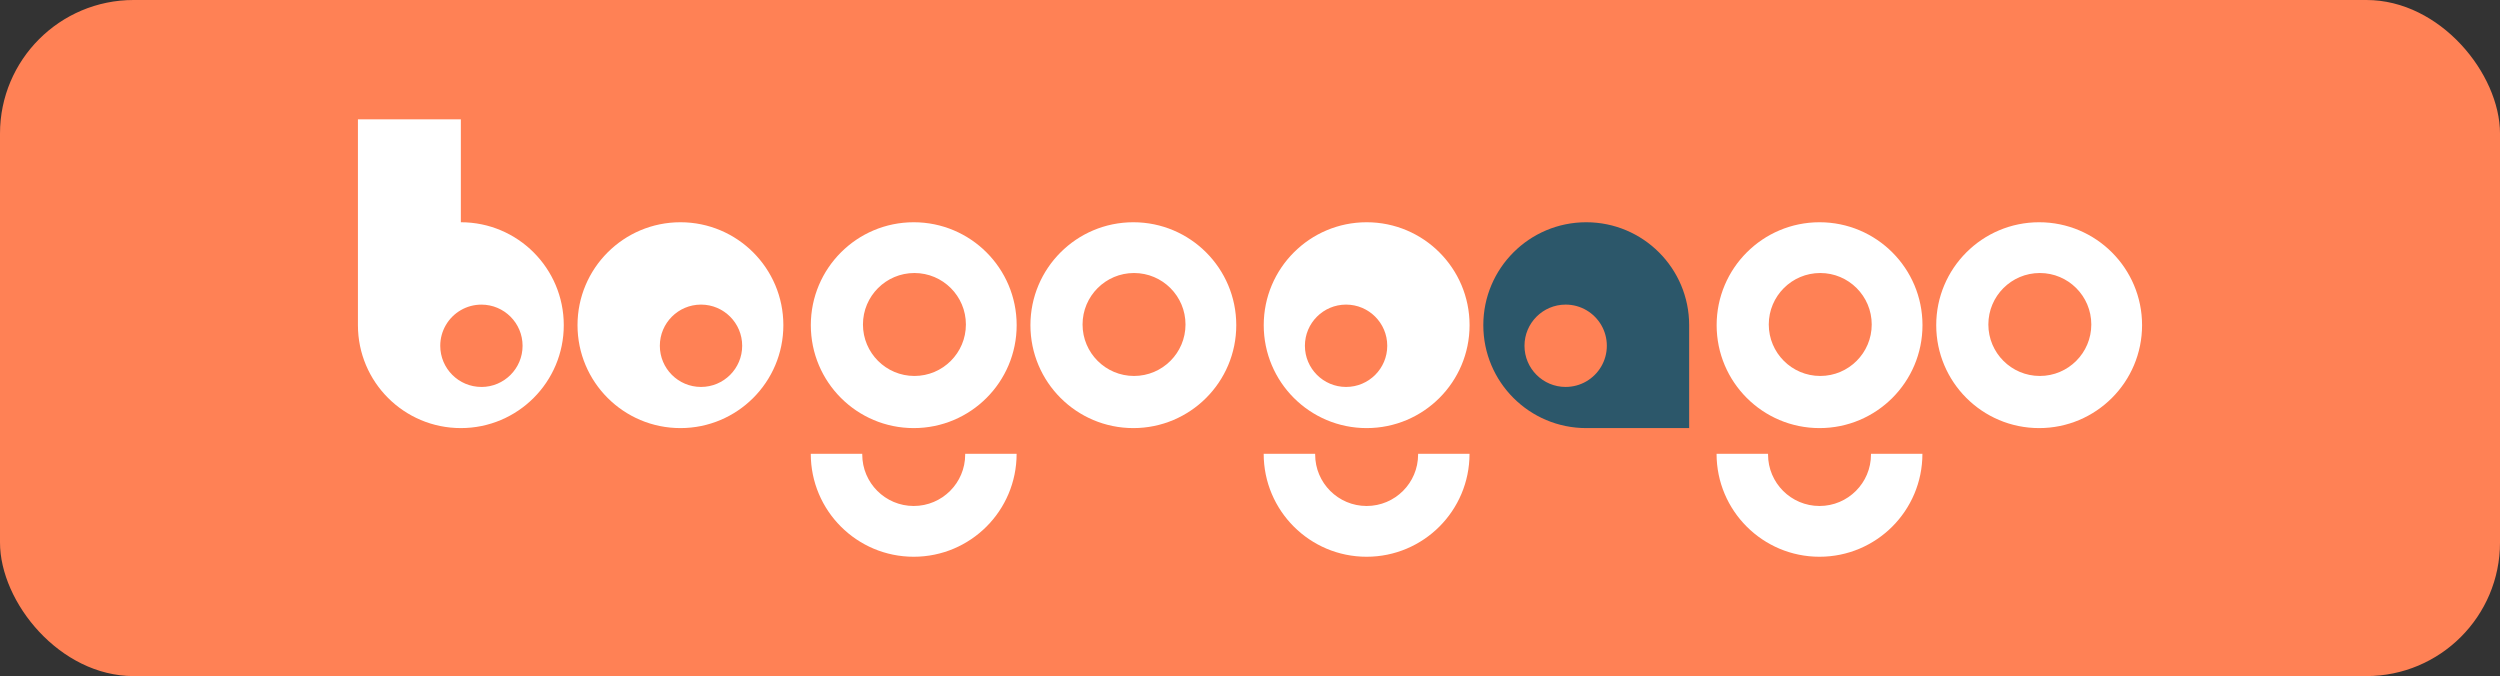
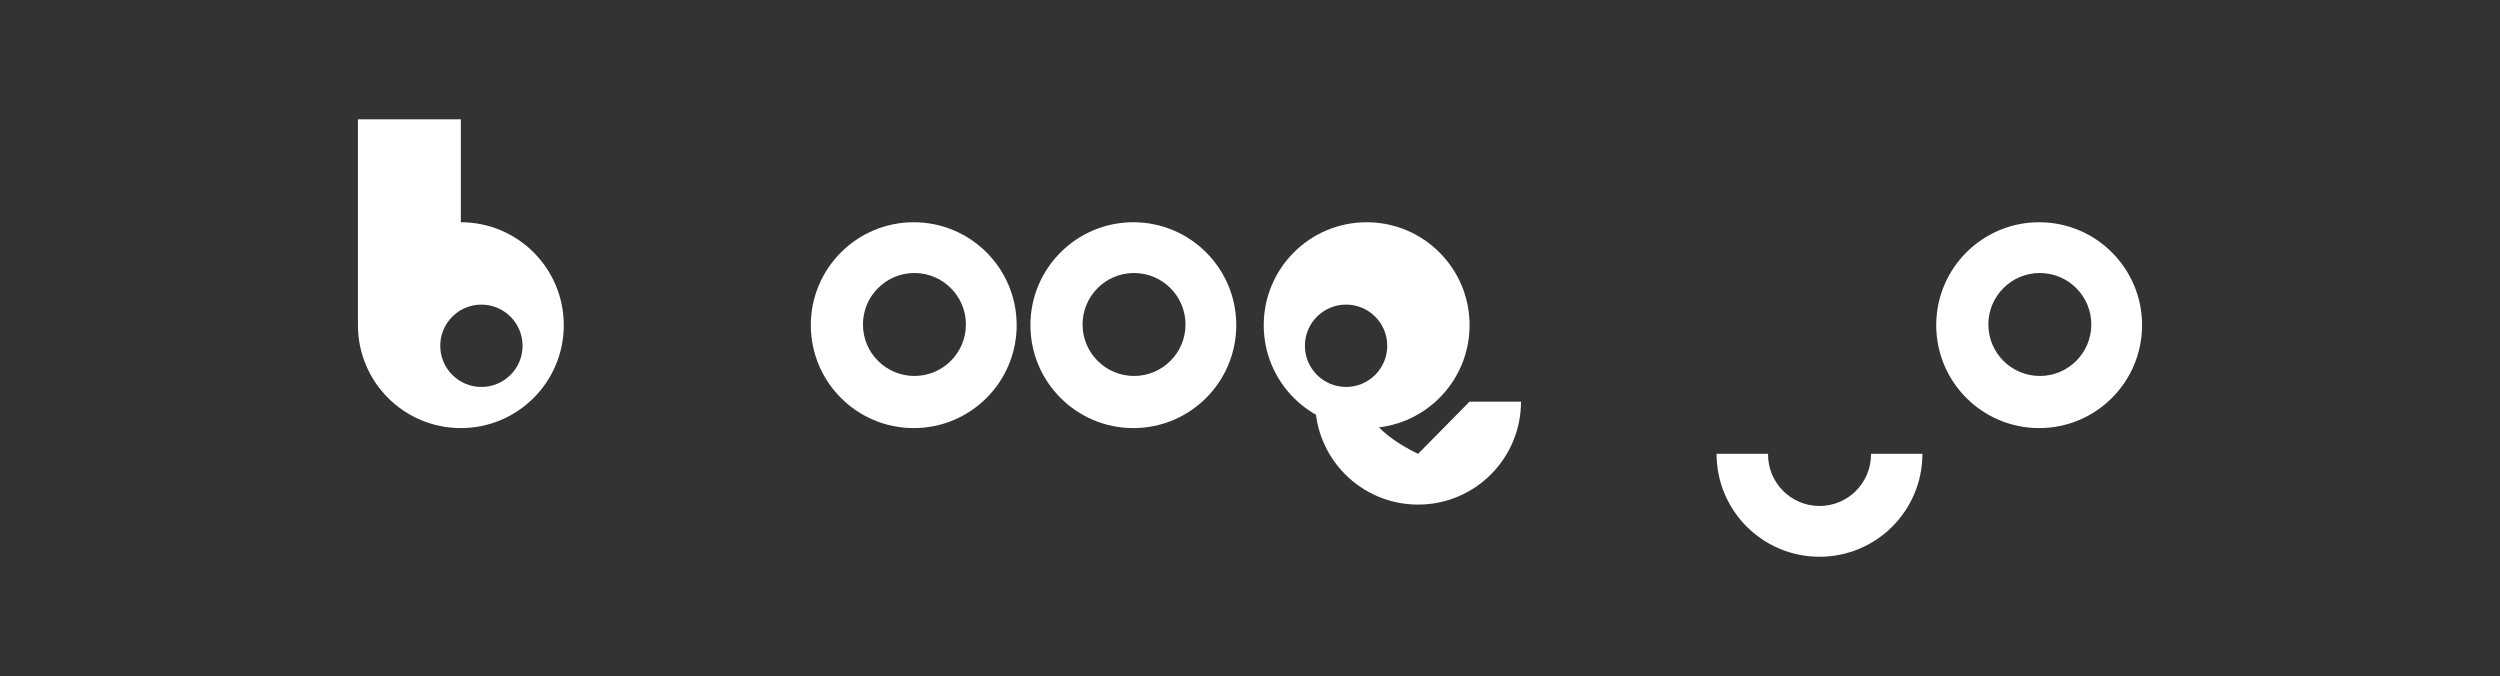
<svg xmlns="http://www.w3.org/2000/svg" id="_레이어_2" data-name="레이어 2" viewBox="0 0 1060.75 286.86">
  <rect x="0" y="0" width="1060.75" height="286.86" fill="#333333" stroke="none" />
  <defs>
    <style>      .cls-1 {        fill: #fff;      }      .cls-2 {        fill: #2c576a;      }      .cls-3 {        fill: #ff8155;      }    </style>
  </defs>
  <g id="_레이어_1-2" data-name="레이어 1">
    <g>
-       <rect class="cls-3" width="1060.75" height="286.86" rx="56.69" ry="56.69" />
-       <path class="cls-1" d="M288.71,94.3c-24.12,0-43.67,19.55-43.67,43.67s19.55,43.67,43.67,43.67,43.67-19.55,43.67-43.67-19.55-43.67-43.67-43.67Zm8.73,69.88c-9.65,0-17.47-7.82-17.47-17.47s7.82-17.47,17.47-17.47,17.47,7.82,17.47,17.47-7.82,17.47-17.47,17.47Z" />
      <path class="cls-1" d="M480.88,94.3c-24.12,0-43.67,19.55-43.67,43.67s19.55,43.67,43.67,43.67,43.67-19.55,43.67-43.67-19.55-43.67-43.67-43.67Zm.29,65.22c-12.06,0-21.84-9.78-21.84-21.84s9.78-21.84,21.84-21.84,21.84,9.78,21.84,21.84-9.78,21.84-21.84,21.84Z" />
      <g>
        <path class="cls-1" d="M387.7,94.3c-24.12,0-43.67,19.55-43.67,43.67s19.55,43.67,43.67,43.67,43.67-19.55,43.67-43.67-19.55-43.67-43.67-43.67Zm.29,65.22c-12.06,0-21.84-9.78-21.84-21.84s9.78-21.84,21.84-21.84,21.84,9.78,21.84,21.84-9.78,21.84-21.84,21.84Z" />
-         <path class="cls-1" d="M409.53,192.56c0,.1,0,.19,0,.29,0,12.06-9.78,21.84-21.84,21.84s-21.84-9.78-21.84-21.84c0-.1,0-.19,0-.29h-21.84c0,24.12,19.55,43.67,43.67,43.67s43.67-19.55,43.67-43.67h-21.84Z" />
      </g>
      <path class="cls-1" d="M865.21,94.3c-24.12,0-43.67,19.55-43.67,43.67s19.55,43.67,43.67,43.67,43.67-19.55,43.67-43.67-19.55-43.67-43.67-43.67Zm.29,65.22c-12.06,0-21.84-9.78-21.84-21.84s9.78-21.84,21.84-21.84,21.84,9.78,21.84,21.84-9.78,21.84-21.84,21.84Z" />
      <g>
-         <path class="cls-1" d="M772.04,94.3c-24.12,0-43.67,19.55-43.67,43.67s19.55,43.67,43.67,43.67,43.67-19.55,43.67-43.67-19.55-43.67-43.67-43.67Zm.29,65.22c-12.06,0-21.84-9.78-21.84-21.84s9.78-21.84,21.84-21.84,21.84,9.78,21.84,21.84-9.78,21.84-21.84,21.84Z" />
        <path class="cls-1" d="M793.86,192.56c0,.1,0,.19,0,.29,0,12.06-9.78,21.84-21.84,21.84s-21.84-9.78-21.84-21.84c0-.1,0-.19,0-.29h-21.84c0,24.12,19.55,43.67,43.67,43.67s43.67-19.55,43.67-43.67h-21.84Z" />
      </g>
      <g>
        <path class="cls-1" d="M579.87,94.3c-24.12,0-43.67,19.55-43.67,43.67s19.55,43.67,43.67,43.67,43.67-19.55,43.67-43.67-19.55-43.67-43.67-43.67Zm-8.73,69.88c-9.65,0-17.47-7.82-17.47-17.47s7.82-17.47,17.47-17.47,17.47,7.82,17.47,17.47-7.82,17.47-17.47,17.47Z" />
-         <path class="cls-1" d="M601.7,192.56c0,.1,0,.19,0,.29,0,12.06-9.78,21.84-21.84,21.84s-21.84-9.78-21.84-21.84c0-.1,0-.19,0-.29h-21.84c0,24.12,19.55,43.67,43.67,43.67s43.67-19.55,43.67-43.67h-21.84Z" />
+         <path class="cls-1" d="M601.7,192.56s-21.84-9.78-21.84-21.84c0-.1,0-.19,0-.29h-21.84c0,24.12,19.55,43.67,43.67,43.67s43.67-19.55,43.67-43.67h-21.84Z" />
      </g>
-       <path class="cls-2" d="M673.04,94.3c-24.12,0-43.67,19.55-43.67,43.67s19.55,43.67,43.67,43.67h43.67v-43.67c0-24.12-19.55-43.67-43.67-43.67Zm-8.73,69.88c-9.65,0-17.47-7.82-17.47-17.47s7.82-17.47,17.47-17.47c6.47,0,12.11,3.51,15.13,8.73,1.49,2.57,2.34,5.55,2.34,8.73,0,6.47-3.51,12.11-8.73,15.13-2.57,1.49-5.55,2.34-8.73,2.34Z" />
      <path class="cls-1" d="M195.54,94.3V50.62h-43.67v87.35c0,24.12,19.55,43.67,43.67,43.67s43.67-19.55,43.67-43.67-19.55-43.67-43.67-43.67Zm8.73,69.88c-9.65,0-17.47-7.82-17.47-17.47,0-3.18,.86-6.16,2.34-8.73,1.53-2.65,3.74-4.86,6.39-6.39,2.57-1.49,5.55-2.34,8.73-2.34,9.65,0,17.47,7.82,17.47,17.47s-7.82,17.47-17.47,17.47Z" />
    </g>
  </g>
</svg>